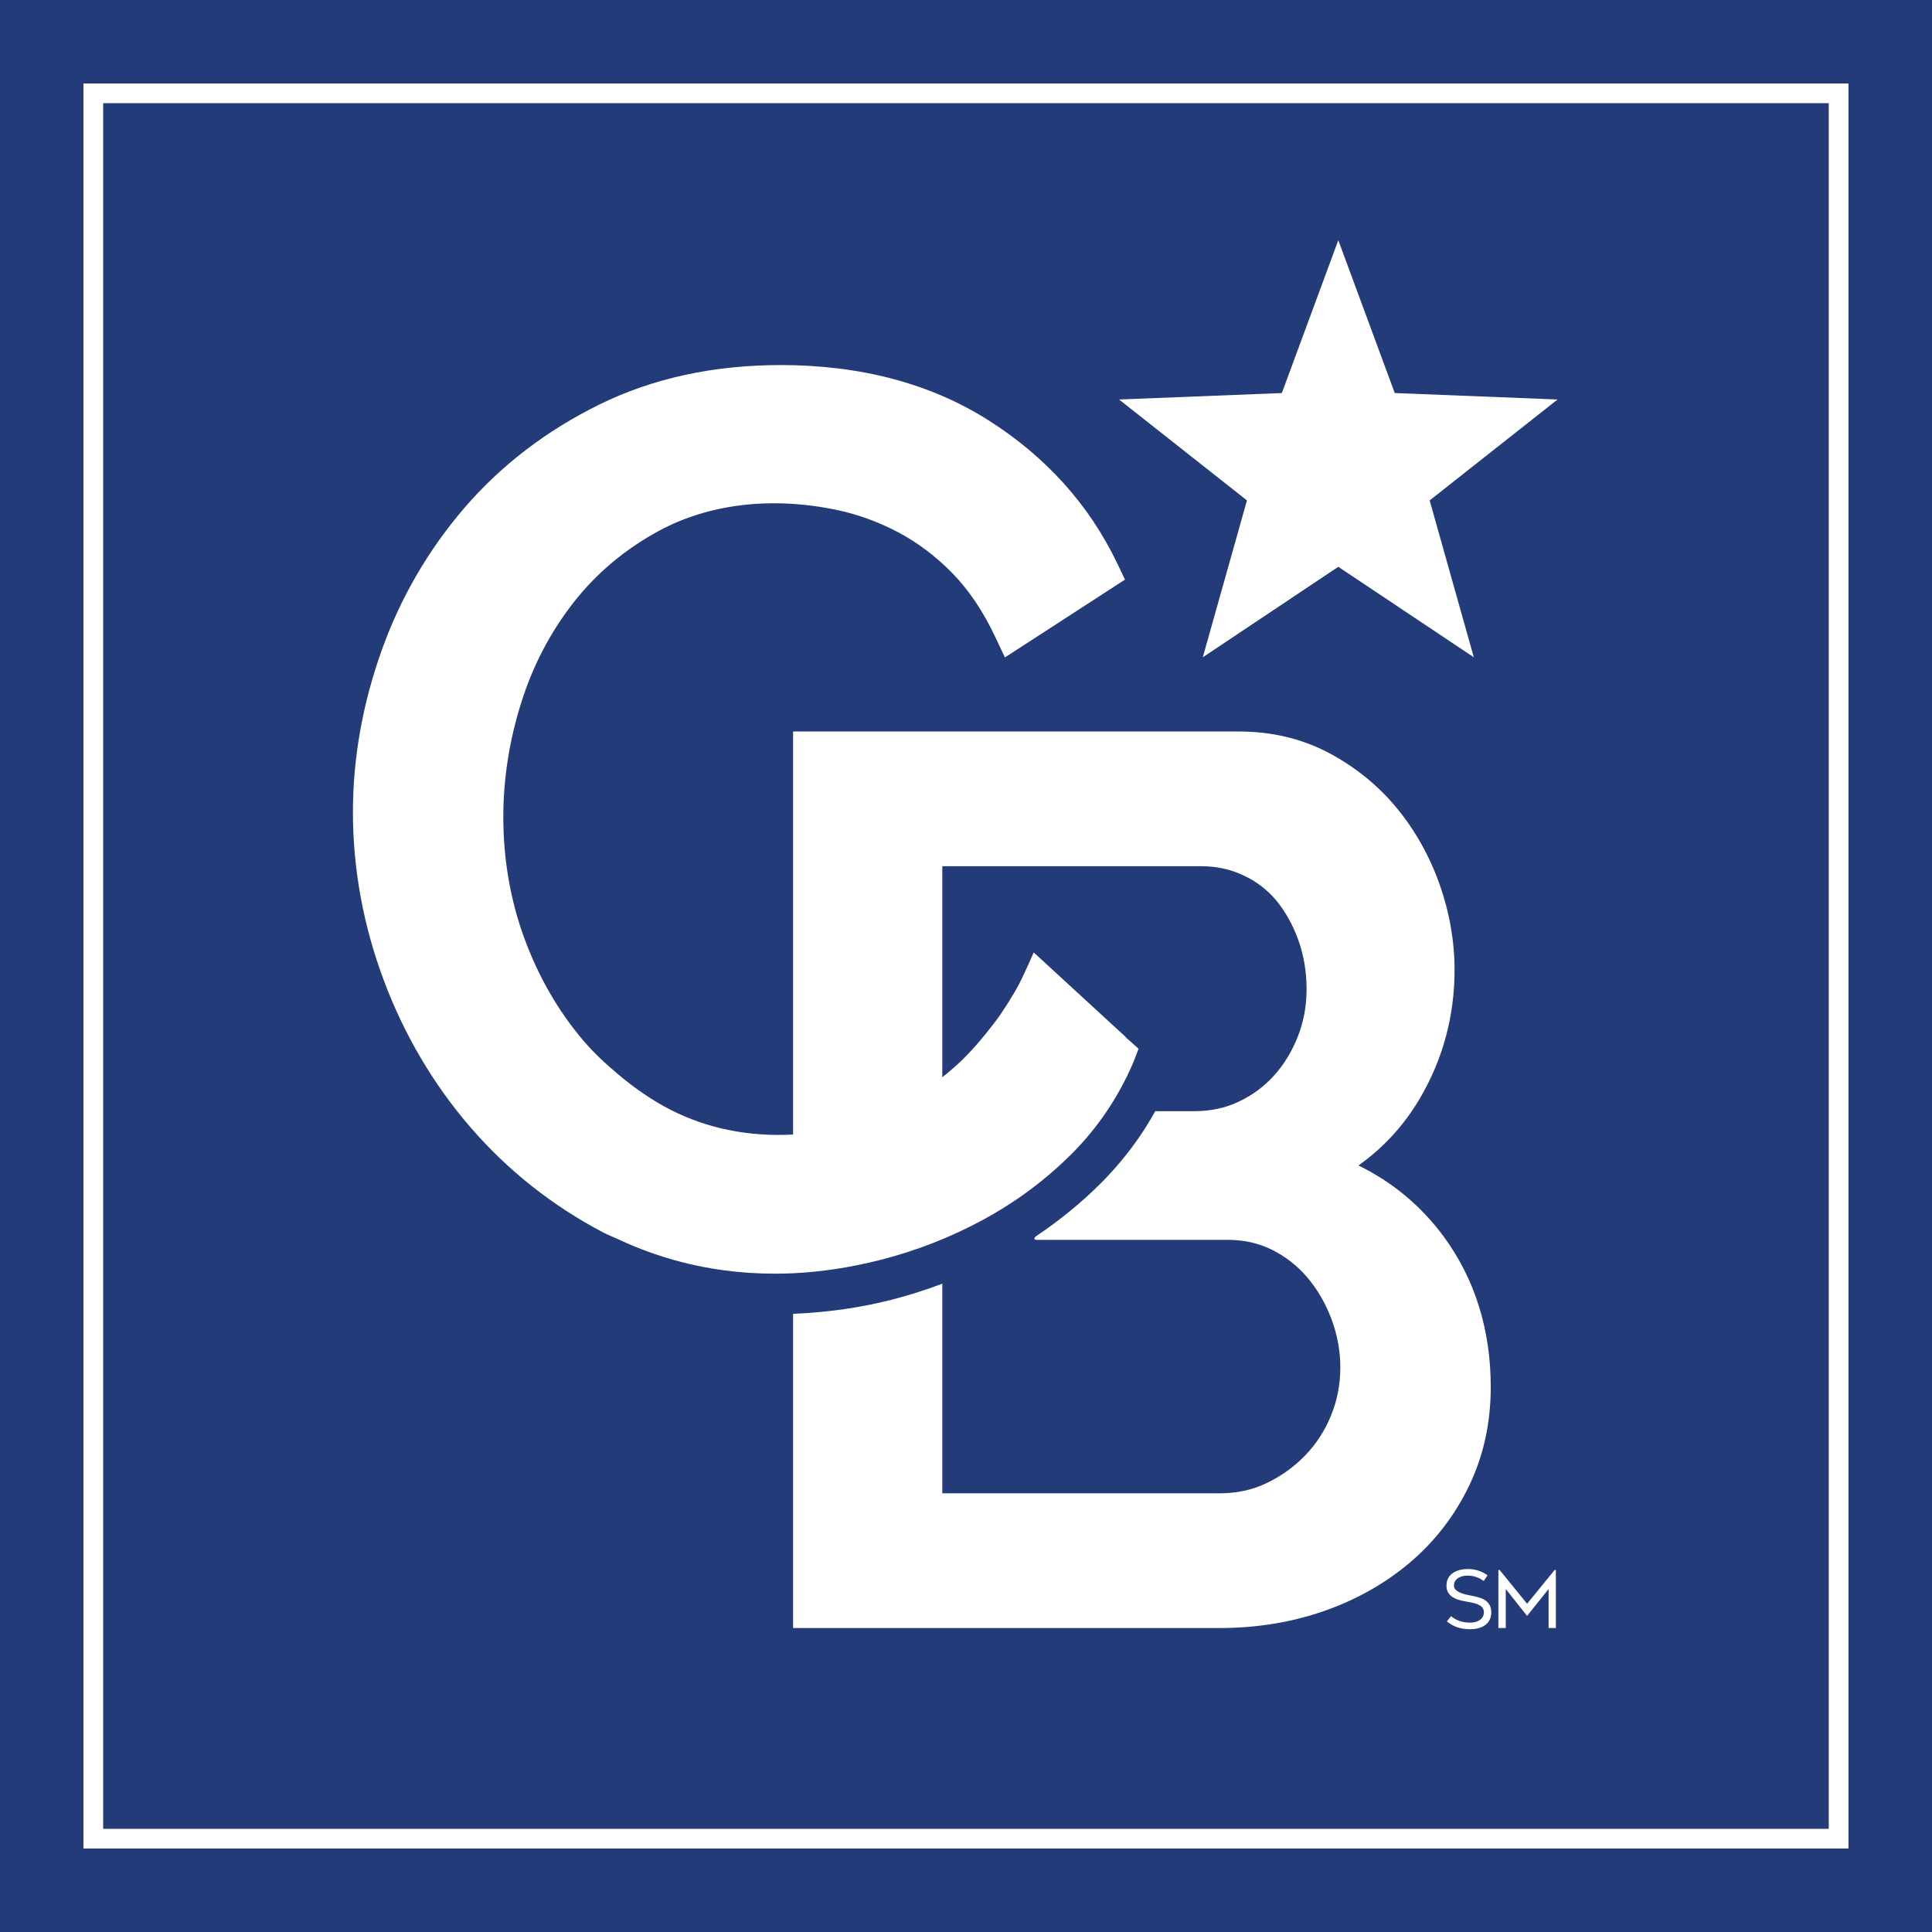
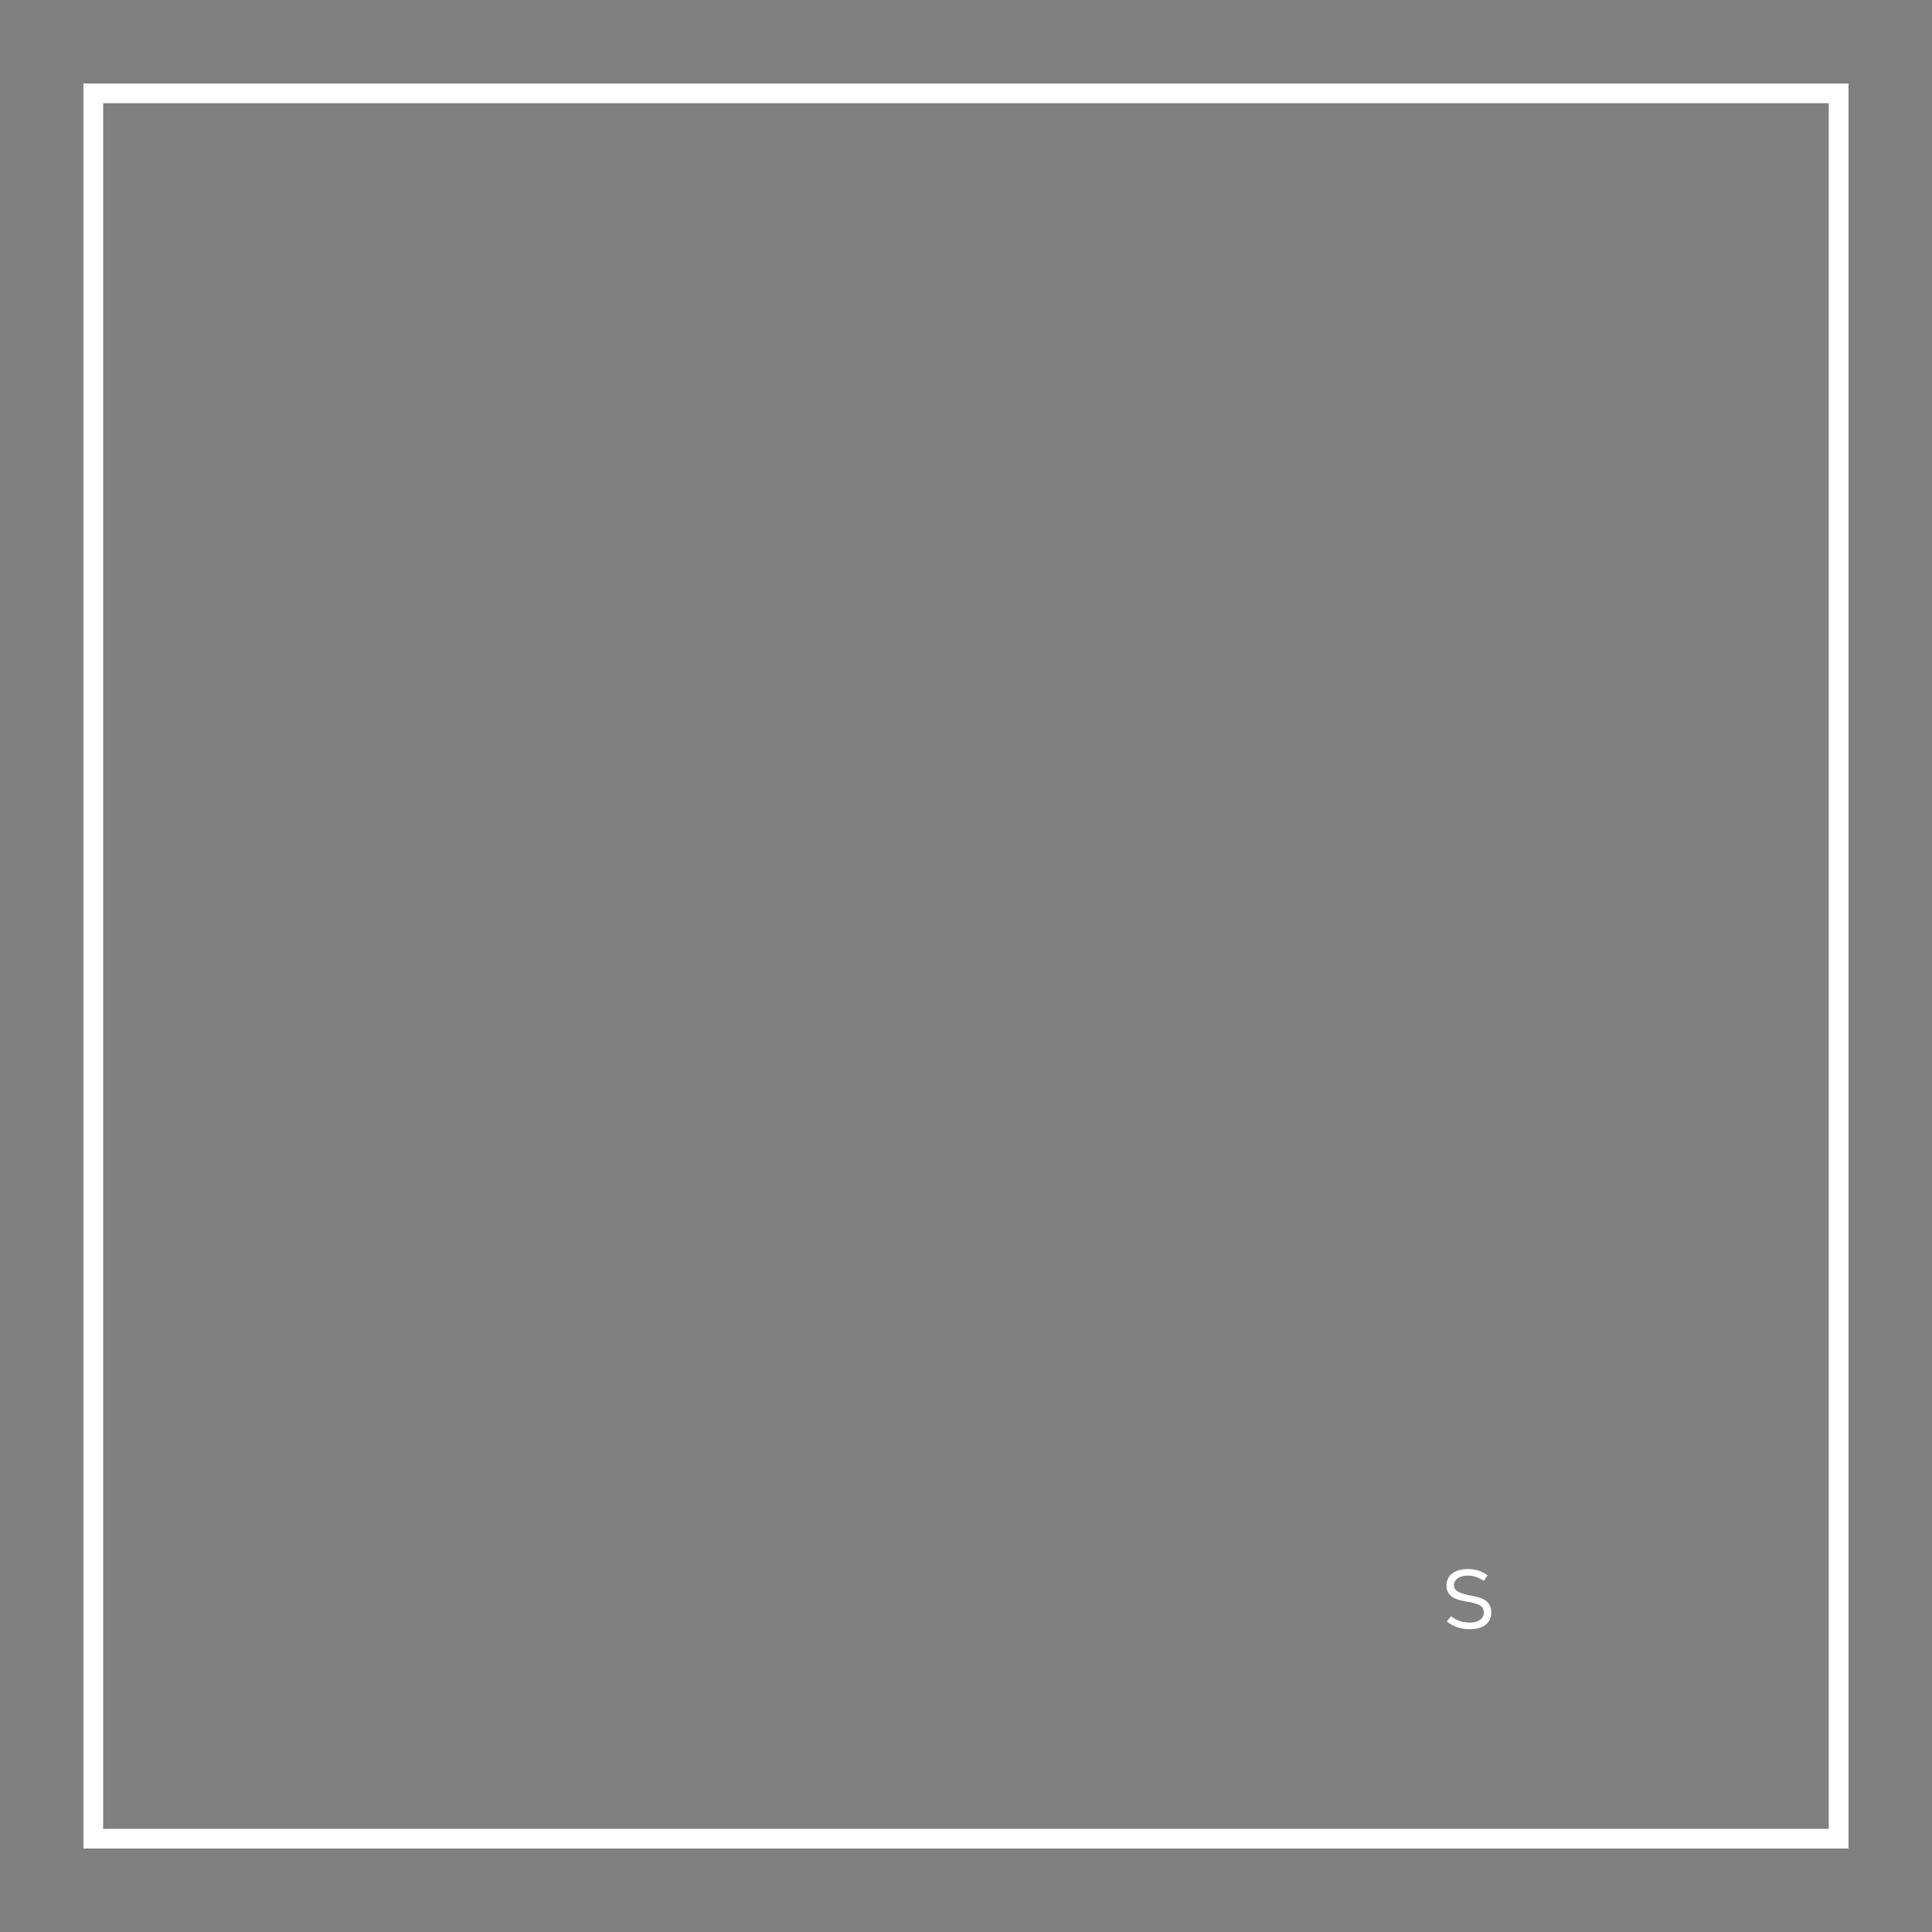
<svg xmlns="http://www.w3.org/2000/svg" version="1.1" width="64" height="64">
  <rect width="100%" height="100%" fill="#808080" stroke="none" />
  <svg width="64" height="64" viewBox="0 0 64 64" fill="none">
-     <path d="M64 64H0V0H64V64Z" fill="#243B7A" />
    <path d="M61.233 61.234H2.764V2.766H61.233V61.234ZM3.417 60.582H60.58V3.418H3.417V60.582Z" fill="white" />
-     <path d="M39.844 21.773L44.333 18.776L48.822 21.773L47.359 16.577L51.596 13.234L46.203 13.02L44.333 7.957L42.463 13.02L37.07 13.234L41.307 16.577L39.844 21.773Z" fill="white" />
-     <path d="M47.836 40.978C47.087 39.959 46.139 39.164 45 38.607C45.829 38.021 46.51 37.278 47.034 36.388C47.797 35.09 48.184 33.659 48.184 32.133C48.184 31.183 48.017 30.227 47.688 29.293C47.355 28.357 46.88 27.509 46.274 26.773C45.662 26.029 44.907 25.415 44.035 24.949C43.14 24.473 42.133 24.232 41.042 24.232H26.272V37.583C24.81 37.661 23.434 37.386 22.216 36.765C21.585 36.442 21.011 36.037 20.472 35.585C20.06 35.237 19.663 34.872 19.309 34.453C18.485 33.48 17.833 32.346 17.37 31.083C16.907 29.82 16.673 28.467 16.673 27.063C16.673 25.804 16.87 24.535 17.262 23.291C17.646 22.058 18.233 20.935 19.005 19.952C19.768 18.977 20.725 18.179 21.848 17.574C23.467 16.705 25.54 16.427 27.758 16.901C28.438 17.046 29.112 17.294 29.759 17.635C30.403 17.977 31.005 18.432 31.549 18.988C32.092 19.544 32.567 20.248 32.959 21.08L33.289 21.778L37.267 19.2L37.011 18.665C36.082 16.722 34.642 15.123 32.731 13.914C30.818 12.705 28.508 12.093 25.862 12.093C23.64 12.093 21.618 12.532 19.854 13.401C18.104 14.262 16.602 15.411 15.388 16.82C14.18 18.223 13.251 19.828 12.628 21.587C12.007 23.343 11.691 25.131 11.691 26.902C11.691 28.783 12.034 30.657 12.711 32.468C13.388 34.279 14.355 35.92 15.588 37.347C16.822 38.774 18.305 39.948 19.997 40.835C20.151 40.916 20.316 40.975 20.472 41.049C20.572 41.096 20.672 41.141 20.772 41.185C21.074 41.316 21.381 41.436 21.693 41.542C21.901 41.614 22.111 41.679 22.323 41.739C22.642 41.828 22.965 41.904 23.293 41.968C23.511 42.01 23.732 42.047 23.955 42.077C24.512 42.153 25.081 42.192 25.663 42.192C25.863 42.192 26.069 42.188 26.271 42.178C27.222 42.133 28.196 41.983 29.183 41.731C30.375 41.427 31.522 40.975 32.593 40.392C32.997 40.172 33.386 39.932 33.761 39.673C34.011 39.5 34.254 39.319 34.49 39.129C34.844 38.845 35.182 38.541 35.503 38.221C35.72 38.003 35.925 37.777 36.119 37.542C36.313 37.306 36.495 37.062 36.665 36.809C37.006 36.303 37.3 35.762 37.543 35.191L37.717 34.742L37.292 34.361L37.298 34.358L34.243 31.55C34.243 31.55 33.93 32.27 33.758 32.599C33.586 32.928 33.226 33.507 32.976 33.835C32.613 34.311 32.311 34.675 31.914 35.072C31.69 35.295 31.453 35.492 31.215 35.687V28.695H39.804C40.295 28.695 40.746 28.792 41.179 28.993C41.606 29.189 41.971 29.466 42.264 29.812C42.569 30.177 42.818 30.619 43.003 31.125C43.189 31.635 43.282 32.19 43.282 32.773C43.282 33.323 43.184 33.851 42.99 34.342C42.794 34.837 42.528 35.272 42.2 35.634C41.87 35.997 41.488 36.279 41.03 36.496C40.596 36.704 40.102 36.809 39.565 36.809H38.269C38.123 37.071 37.968 37.328 37.802 37.575C37.413 38.153 36.966 38.695 36.472 39.191C35.822 39.839 35.105 40.426 34.34 40.938C34.215 41.022 34.269 41.072 34.334 41.072H40.682C41.21 41.072 41.701 41.183 42.139 41.402C42.588 41.626 42.98 41.934 43.304 42.314C43.637 42.705 43.907 43.168 44.105 43.691C44.301 44.213 44.4 44.758 44.4 45.311C44.4 45.859 44.297 46.39 44.091 46.893C43.889 47.393 43.599 47.837 43.234 48.215C42.864 48.596 42.432 48.905 41.949 49.134C41.486 49.357 40.966 49.468 40.403 49.468H31.215V42.524C30.661 42.733 30.096 42.913 29.521 43.059C28.517 43.315 27.475 43.466 26.338 43.52C26.318 43.521 26.295 43.523 26.272 43.525V53.931H40.403C41.618 53.931 42.775 53.743 43.838 53.375C44.91 53.004 45.869 52.465 46.688 51.776C47.514 51.08 48.176 50.227 48.655 49.24C49.138 48.248 49.383 47.141 49.383 45.95C49.383 44.055 48.862 42.383 47.836 40.978Z" fill="white" />
    <path d="M47.929 53.71L48.068 53.539C48.224 53.665 48.426 53.752 48.694 53.752C48.993 53.752 49.156 53.602 49.156 53.411C49.156 53.177 48.915 53.114 48.634 53.064C48.392 53.022 47.916 52.962 47.916 52.528C47.916 52.103 48.31 51.976 48.615 51.976C48.915 51.976 49.114 52.068 49.277 52.184L49.151 52.37C48.972 52.25 48.825 52.194 48.599 52.194C48.423 52.194 48.164 52.278 48.164 52.523C48.164 52.757 48.552 52.822 48.786 52.869C49.02 52.917 49.401 52.99 49.401 53.411C49.401 53.802 49.077 53.97 48.702 53.97C48.344 53.97 48.119 53.865 47.929 53.71Z" fill="white" />
-     <path d="M49.636 53.931V52.008H49.678L50.587 53.127L51.499 52.008H51.54V53.931H51.299V52.638L50.587 53.529L49.88 52.638V53.931H49.636Z" fill="white" />
  </svg>
  <style>@media (prefers-color-scheme: light) { :root { filter: none; } }
</style>
</svg>